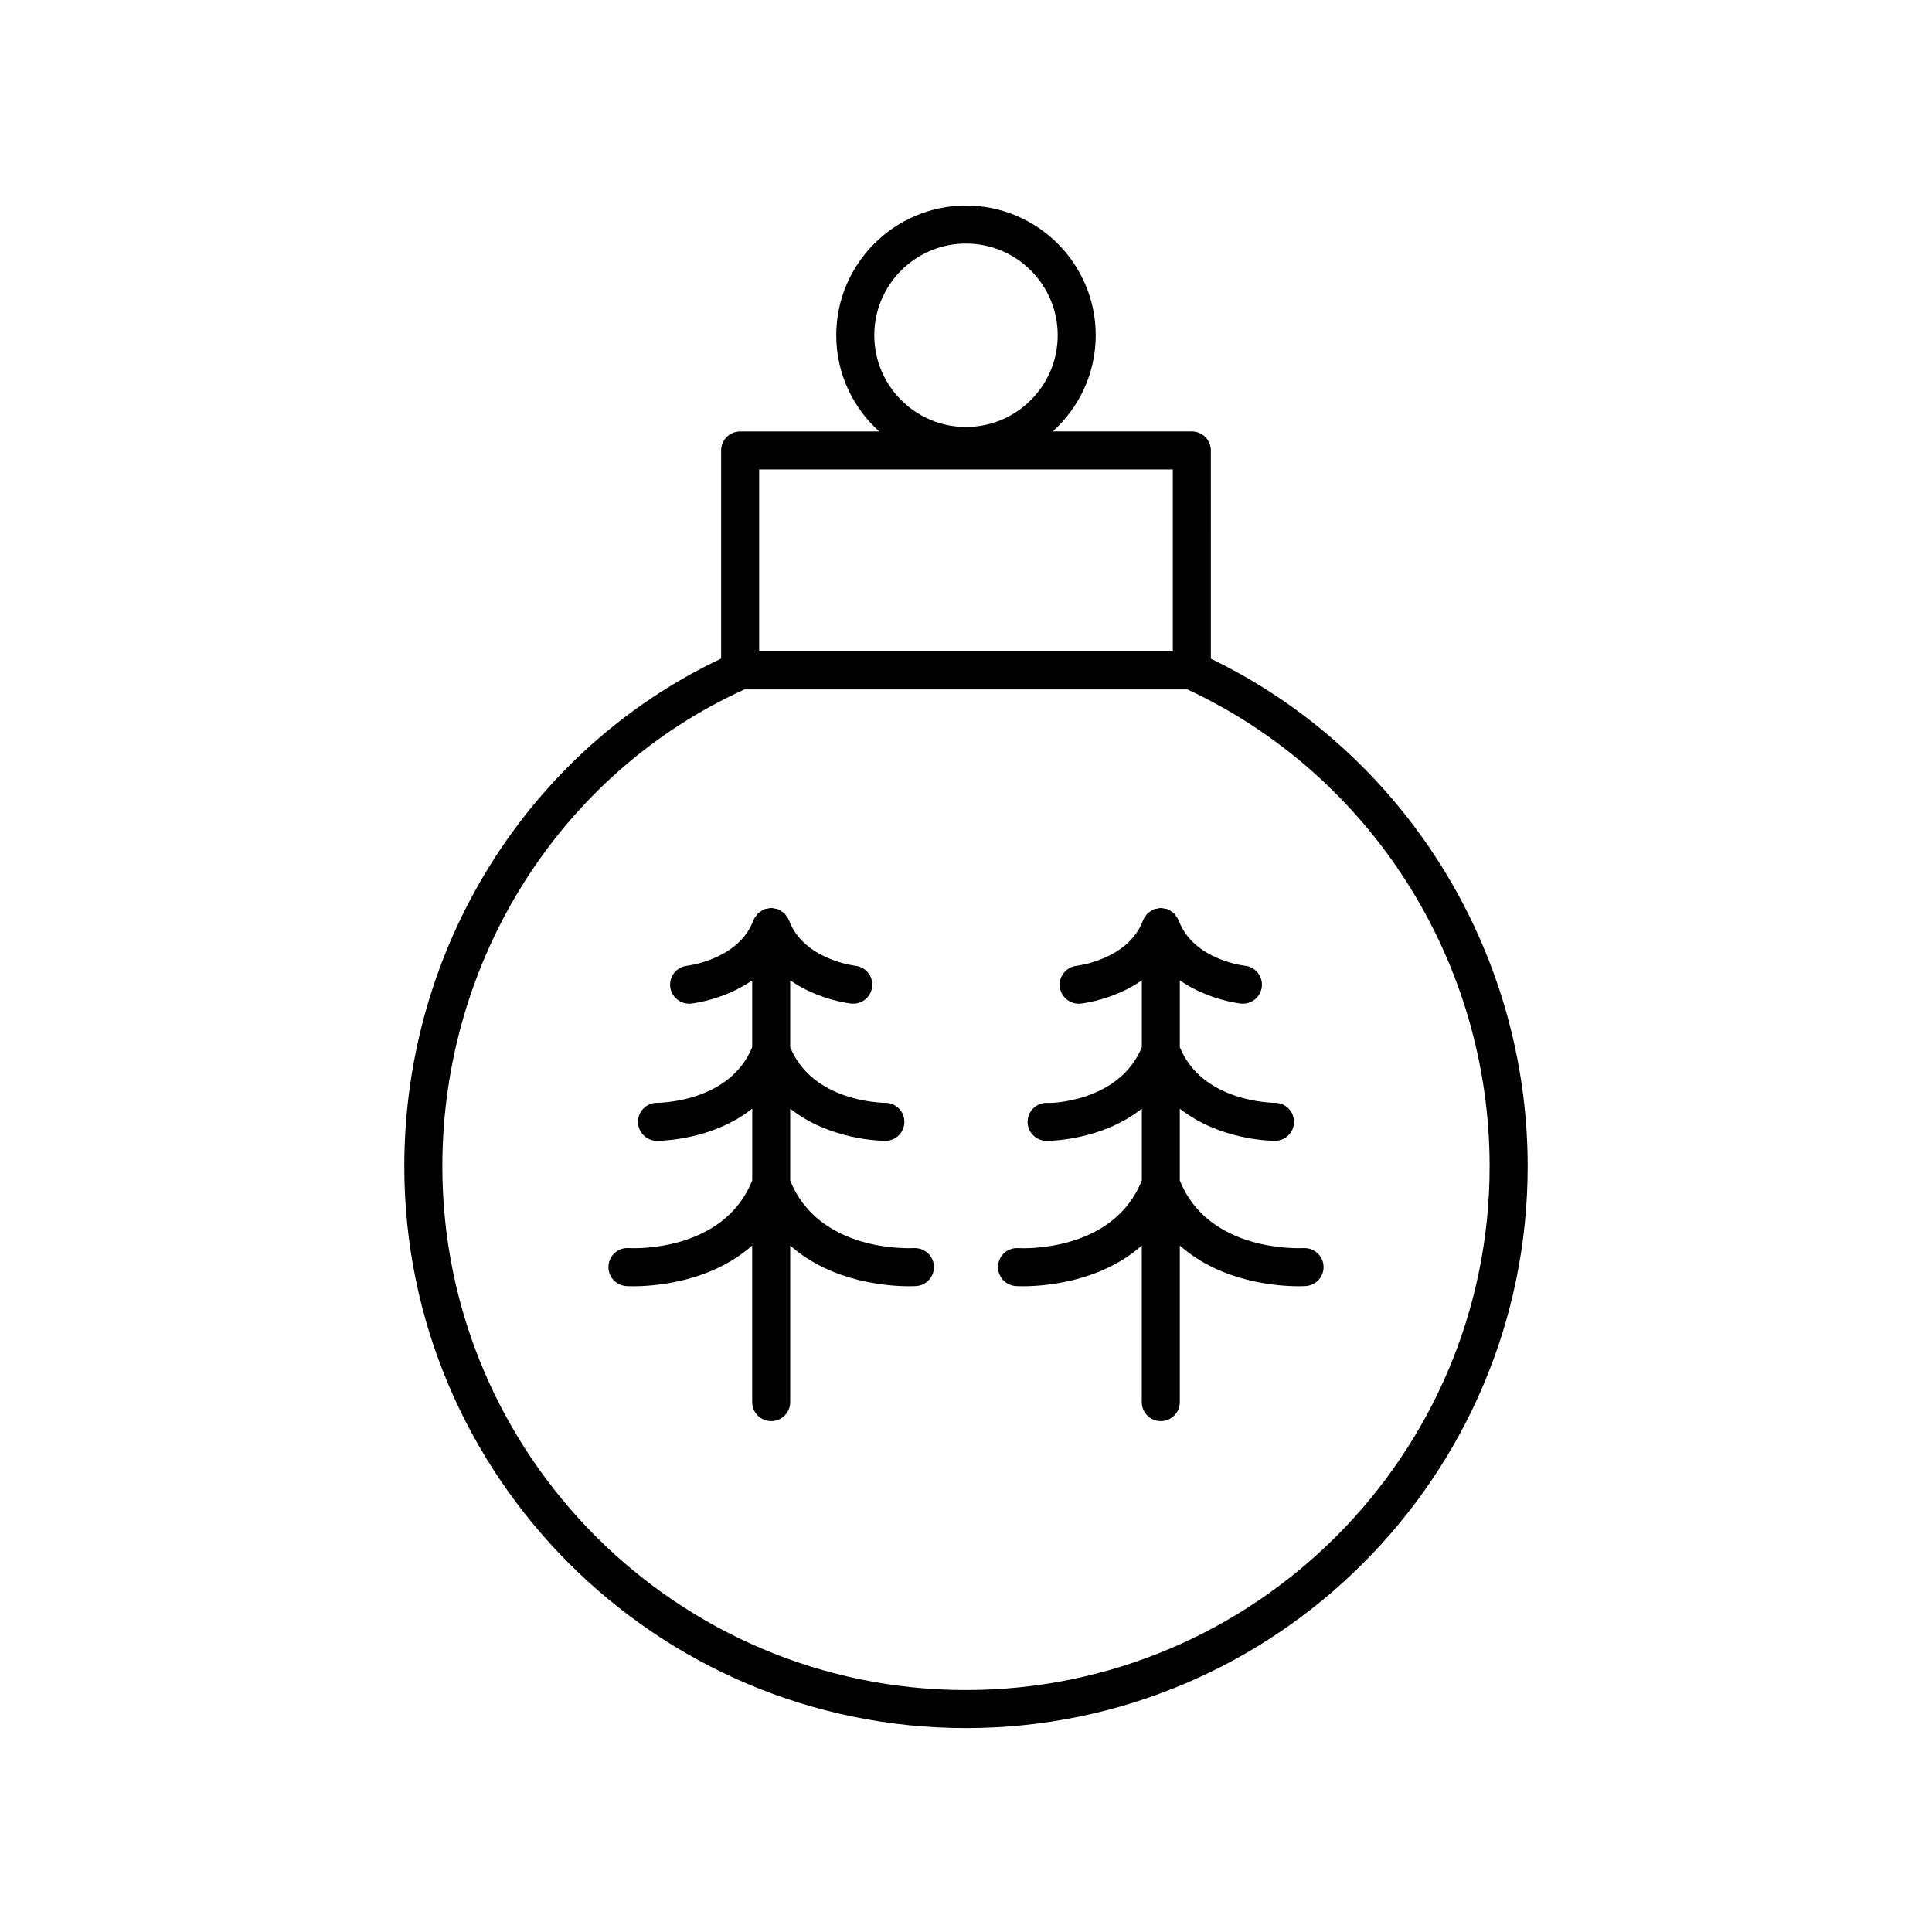
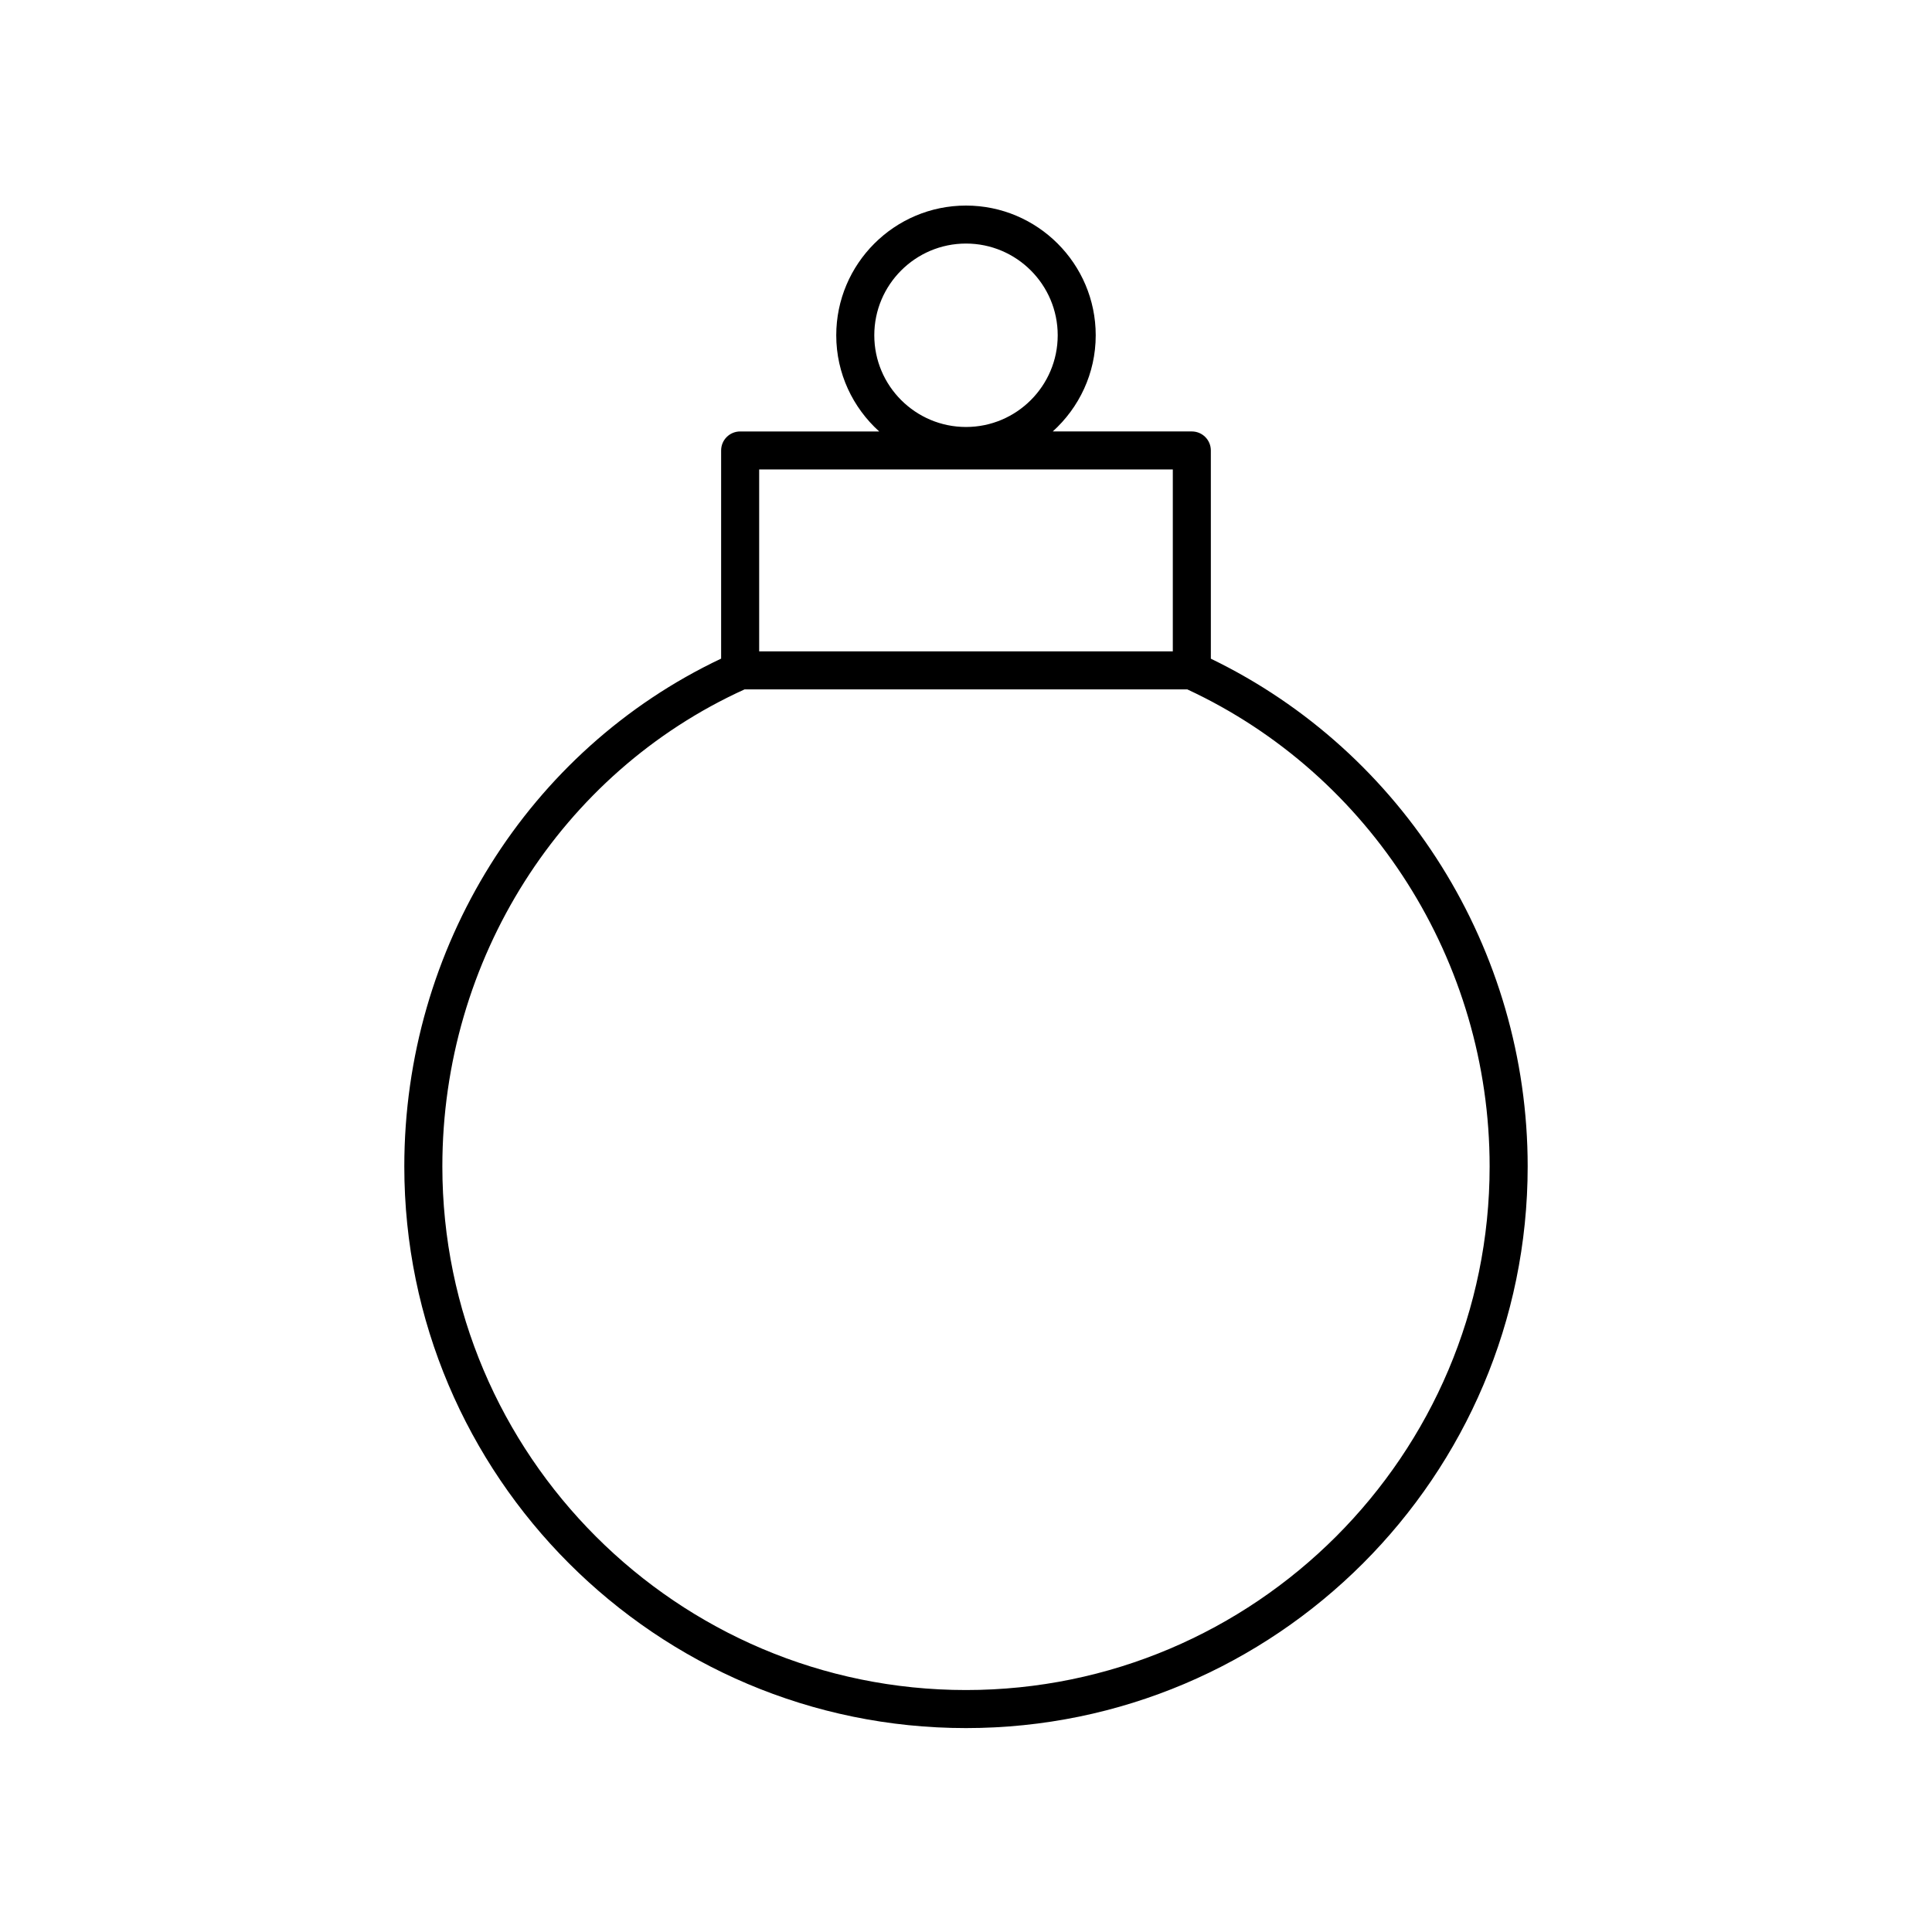
<svg xmlns="http://www.w3.org/2000/svg" fill="#000000" width="800px" height="800px" version="1.1" viewBox="144 144 512 512">
  <g>
    <path d="m400 601.96c82.074 0 148.85-66.773 148.85-148.85 0-57.438-32.875-109.84-83.961-134.55l-0.004-55.184c0-2.785-2.254-5.039-5.039-5.039h-36.852c6.969-6.297 11.383-15.371 11.383-25.48 0-18.957-15.422-34.379-34.379-34.379s-34.383 15.426-34.383 34.383c0 10.109 4.414 19.184 11.383 25.48h-36.852c-2.781 0-5.039 2.254-5.039 5.039v55.16c-51.09 24.18-83.961 76.59-83.961 134.58 0 82.07 66.773 148.84 148.85 148.84zm-24.305-369.11c0-13.402 10.902-24.305 24.305-24.305s24.305 10.902 24.305 24.305c0 13.402-10.902 24.305-24.305 24.305s-24.305-10.902-24.305-24.305zm-30.508 35.559h109.62v48.215h-109.62zm-3.883 58.289h117.35c48.691 22.645 80.113 72.133 80.113 126.41 0 76.52-62.254 138.77-138.77 138.77-76.52 0.004-138.77-62.25-138.77-138.77 0-54.816 31.41-104.3 80.082-126.41z" />
-     <path d="m309.95 484.82c0.176 0.012 0.848 0.051 1.91 0.051 5.324 0 20.406-0.969 31.473-10.797v41.5c0 2.785 2.254 5.039 5.039 5.039 2.781 0 5.039-2.254 5.039-5.039v-41.504c11.066 9.828 26.148 10.797 31.469 10.797 1.062 0 1.738-0.039 1.91-0.051 2.773-0.176 4.875-2.559 4.707-5.332-0.168-2.769-2.547-4.848-5.328-4.723-1.035 0.055-25.109 1.195-32.762-17.926v-19.035c10.441 8.297 24 8.535 25.207 8.535h0.051c2.777-0.016 5.008-2.273 5.004-5.047-0.008-2.781-2.266-5.027-5.043-5.027-0.797 0-19.273-0.219-25.219-14.746v-17.715c7.387 5.148 15.676 6.109 16.207 6.164 0.176 0.016 0.348 0.023 0.523 0.023 2.543 0 4.719-1.918 4.992-4.5 0.297-2.762-1.703-5.238-4.461-5.543-0.137-0.016-13.746-1.645-17.57-12.031-0.016-0.039-0.047-0.062-0.062-0.102-0.027-0.066-0.043-0.129-0.074-0.191-0.129-0.289-0.344-0.516-0.523-0.777-0.16-0.227-0.273-0.488-0.461-0.688-0.039-0.039-0.074-0.074-0.113-0.113-0.188-0.184-0.441-0.293-0.66-0.445-0.266-0.188-0.504-0.41-0.801-0.539-0.062-0.027-0.129-0.047-0.191-0.074-0.039-0.016-0.062-0.047-0.098-0.062-0.23-0.086-0.465-0.059-0.695-0.109-0.312-0.066-0.609-0.172-0.93-0.18-0.039 0-0.074-0.023-0.113-0.023-0.039 0-0.074 0.023-0.117 0.023-0.324 0.008-0.621 0.109-0.934 0.18-0.23 0.051-0.465 0.023-0.695 0.105-0.039 0.016-0.062 0.047-0.098 0.062-0.066 0.027-0.129 0.043-0.191 0.074-0.297 0.133-0.535 0.355-0.801 0.539-0.219 0.152-0.469 0.262-0.66 0.445-0.039 0.039-0.074 0.074-0.113 0.113-0.191 0.195-0.301 0.453-0.461 0.68l-0.004 0.004c-0.18 0.262-0.398 0.488-0.523 0.777-0.027 0.062-0.047 0.129-0.074 0.191-0.016 0.039-0.047 0.062-0.062 0.102-3.805 10.328-17.277 11.996-17.562 12.031-2.762 0.289-4.762 2.766-4.477 5.523 0.27 2.594 2.457 4.523 5.008 4.523 0.172 0 0.348-0.012 0.523-0.023 0.531-0.055 8.82-1.016 16.203-6.164v17.715c-5.941 14.516-24.379 14.746-25.211 14.746h-0.016c-2.769 0-5.023 2.238-5.039 5.008-0.016 2.785 2.231 5.055 5.012 5.066h0.051c1.211 0 14.766-0.238 25.207-8.535v19.035c-7.633 19.082-31.656 18.004-32.754 17.926-2.828-0.172-5.164 1.938-5.34 4.715-0.18 2.777 1.926 5.168 4.703 5.348z" />
-     <path d="m413.2 484.82c0.172 0.008 0.844 0.047 1.91 0.047 5.324 0 20.406-0.969 31.473-10.797v41.5c0 2.785 2.254 5.039 5.039 5.039 2.781 0 5.039-2.254 5.039-5.039v-41.5c11.066 9.828 26.148 10.797 31.473 10.797 1.062 0 1.738-0.039 1.91-0.051 2.773-0.176 4.875-2.559 4.707-5.332-0.168-2.769-2.523-4.848-5.328-4.723-1.023 0.035-25.109 1.191-32.762-17.926v-19.035c10.441 8.297 23.996 8.531 25.207 8.531h0.051c2.777-0.016 5.008-2.273 5.004-5.047-0.008-2.781-2.266-5.027-5.043-5.027-0.797 0-19.27-0.219-25.215-14.746v-17.715c7.387 5.148 15.676 6.109 16.203 6.164 0.176 0.016 0.348 0.023 0.523 0.023 2.551 0 4.738-1.93 5.008-4.523 0.285-2.766-1.723-5.238-4.496-5.531-0.137-0.012-13.684-1.531-17.547-12.023-0.016-0.039-0.047-0.062-0.062-0.102-0.027-0.066-0.043-0.129-0.074-0.191-0.129-0.285-0.344-0.516-0.523-0.773-0.16-0.23-0.273-0.492-0.465-0.688-0.039-0.039-0.074-0.074-0.113-0.109-0.188-0.184-0.438-0.289-0.656-0.441-0.27-0.188-0.508-0.41-0.805-0.543-0.062-0.027-0.129-0.047-0.191-0.074-0.039-0.016-0.062-0.047-0.098-0.062-0.23-0.082-0.461-0.059-0.695-0.105-0.312-0.066-0.609-0.172-0.934-0.18-0.039 0-0.074-0.023-0.113-0.023-0.039 0-0.074 0.023-0.117 0.023-0.324 0.008-0.621 0.113-0.934 0.18-0.23 0.051-0.465 0.023-0.691 0.105-0.039 0.016-0.062 0.047-0.098 0.062-0.066 0.027-0.129 0.043-0.191 0.074-0.301 0.133-0.539 0.355-0.809 0.547-0.215 0.152-0.465 0.258-0.652 0.441-0.039 0.039-0.074 0.074-0.113 0.109-0.191 0.195-0.309 0.461-0.465 0.691-0.18 0.258-0.395 0.488-0.52 0.773-0.027 0.062-0.047 0.129-0.074 0.191-0.016 0.039-0.047 0.062-0.062 0.102-3.824 10.387-17.434 12.016-17.57 12.031-2.758 0.297-4.762 2.766-4.477 5.523 0.27 2.594 2.457 4.523 5.008 4.523 0.172 0 0.348-0.012 0.523-0.023 0.531-0.055 8.82-1.016 16.207-6.164v17.715c-5.977 14.605-24.645 14.957-25.23 14.746-2.769 0-5.023 2.238-5.039 5.008-0.016 2.785 2.231 5.055 5.012 5.066h0.051c1.211 0 14.766-0.238 25.207-8.535v19.035c-7.637 19.082-31.652 18.004-32.754 17.93-2.848-0.172-5.164 1.938-5.34 4.715-0.184 2.766 1.926 5.156 4.703 5.336z" />
  </g>
</svg>